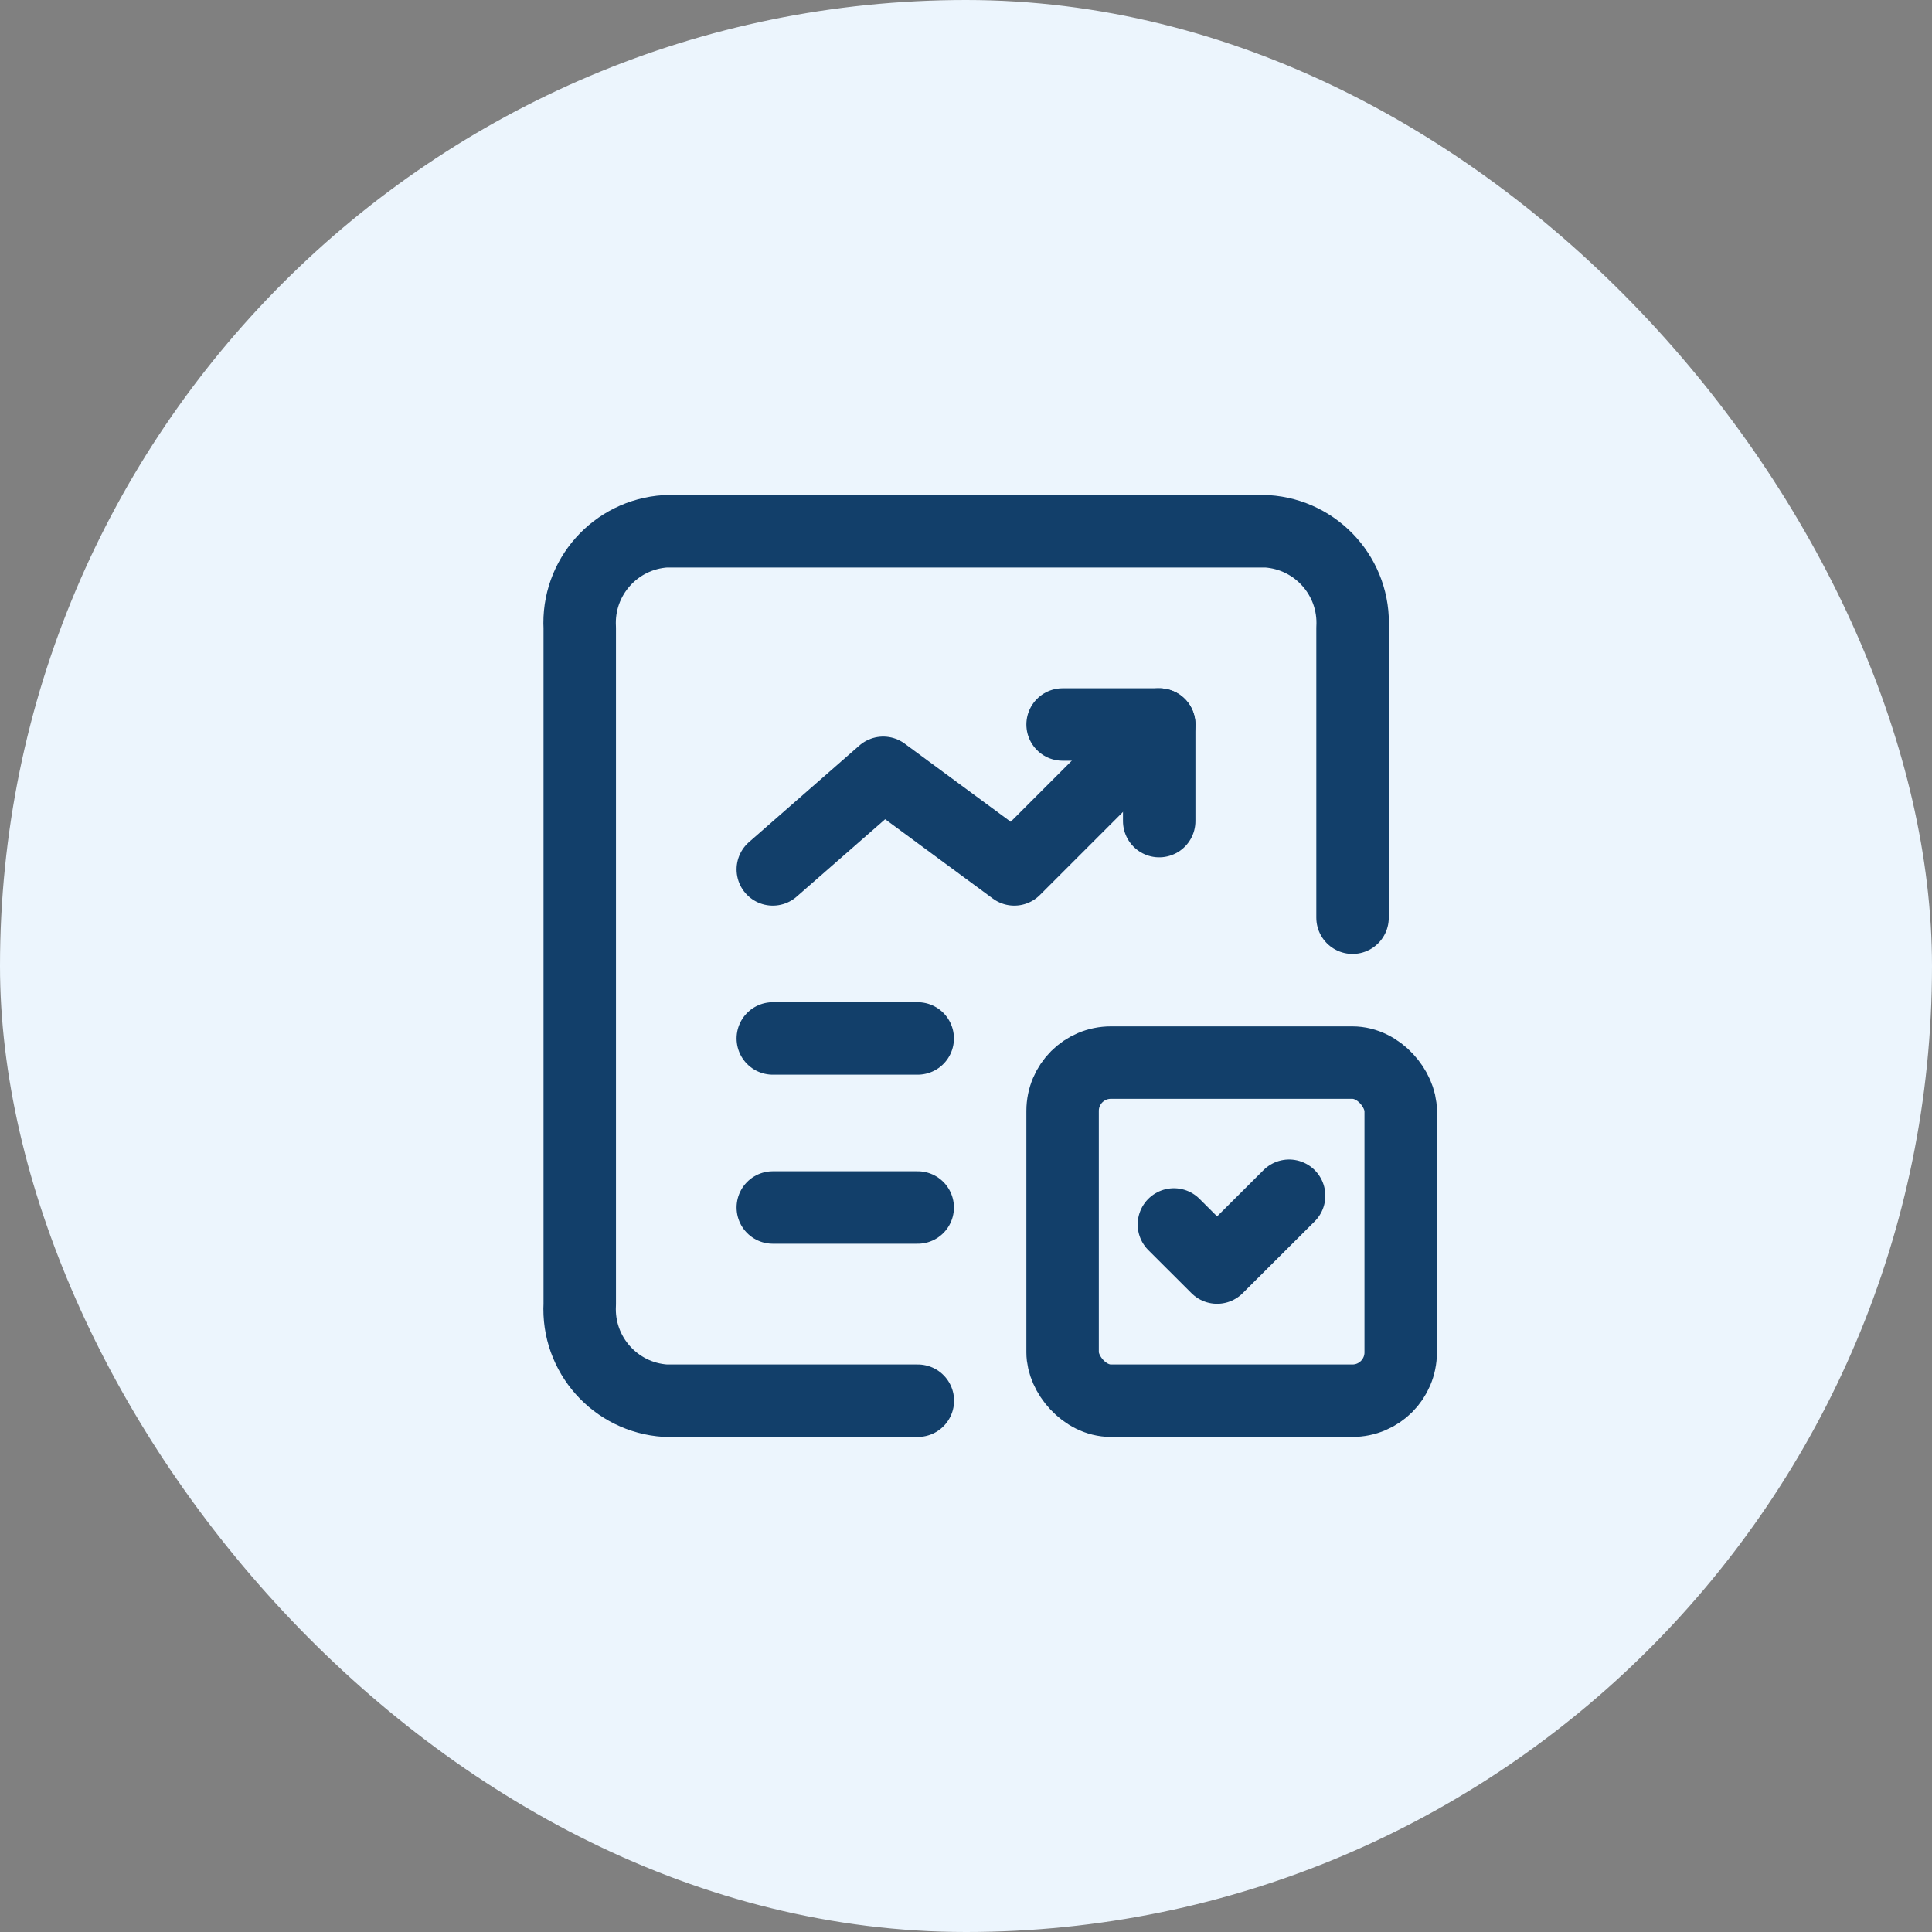
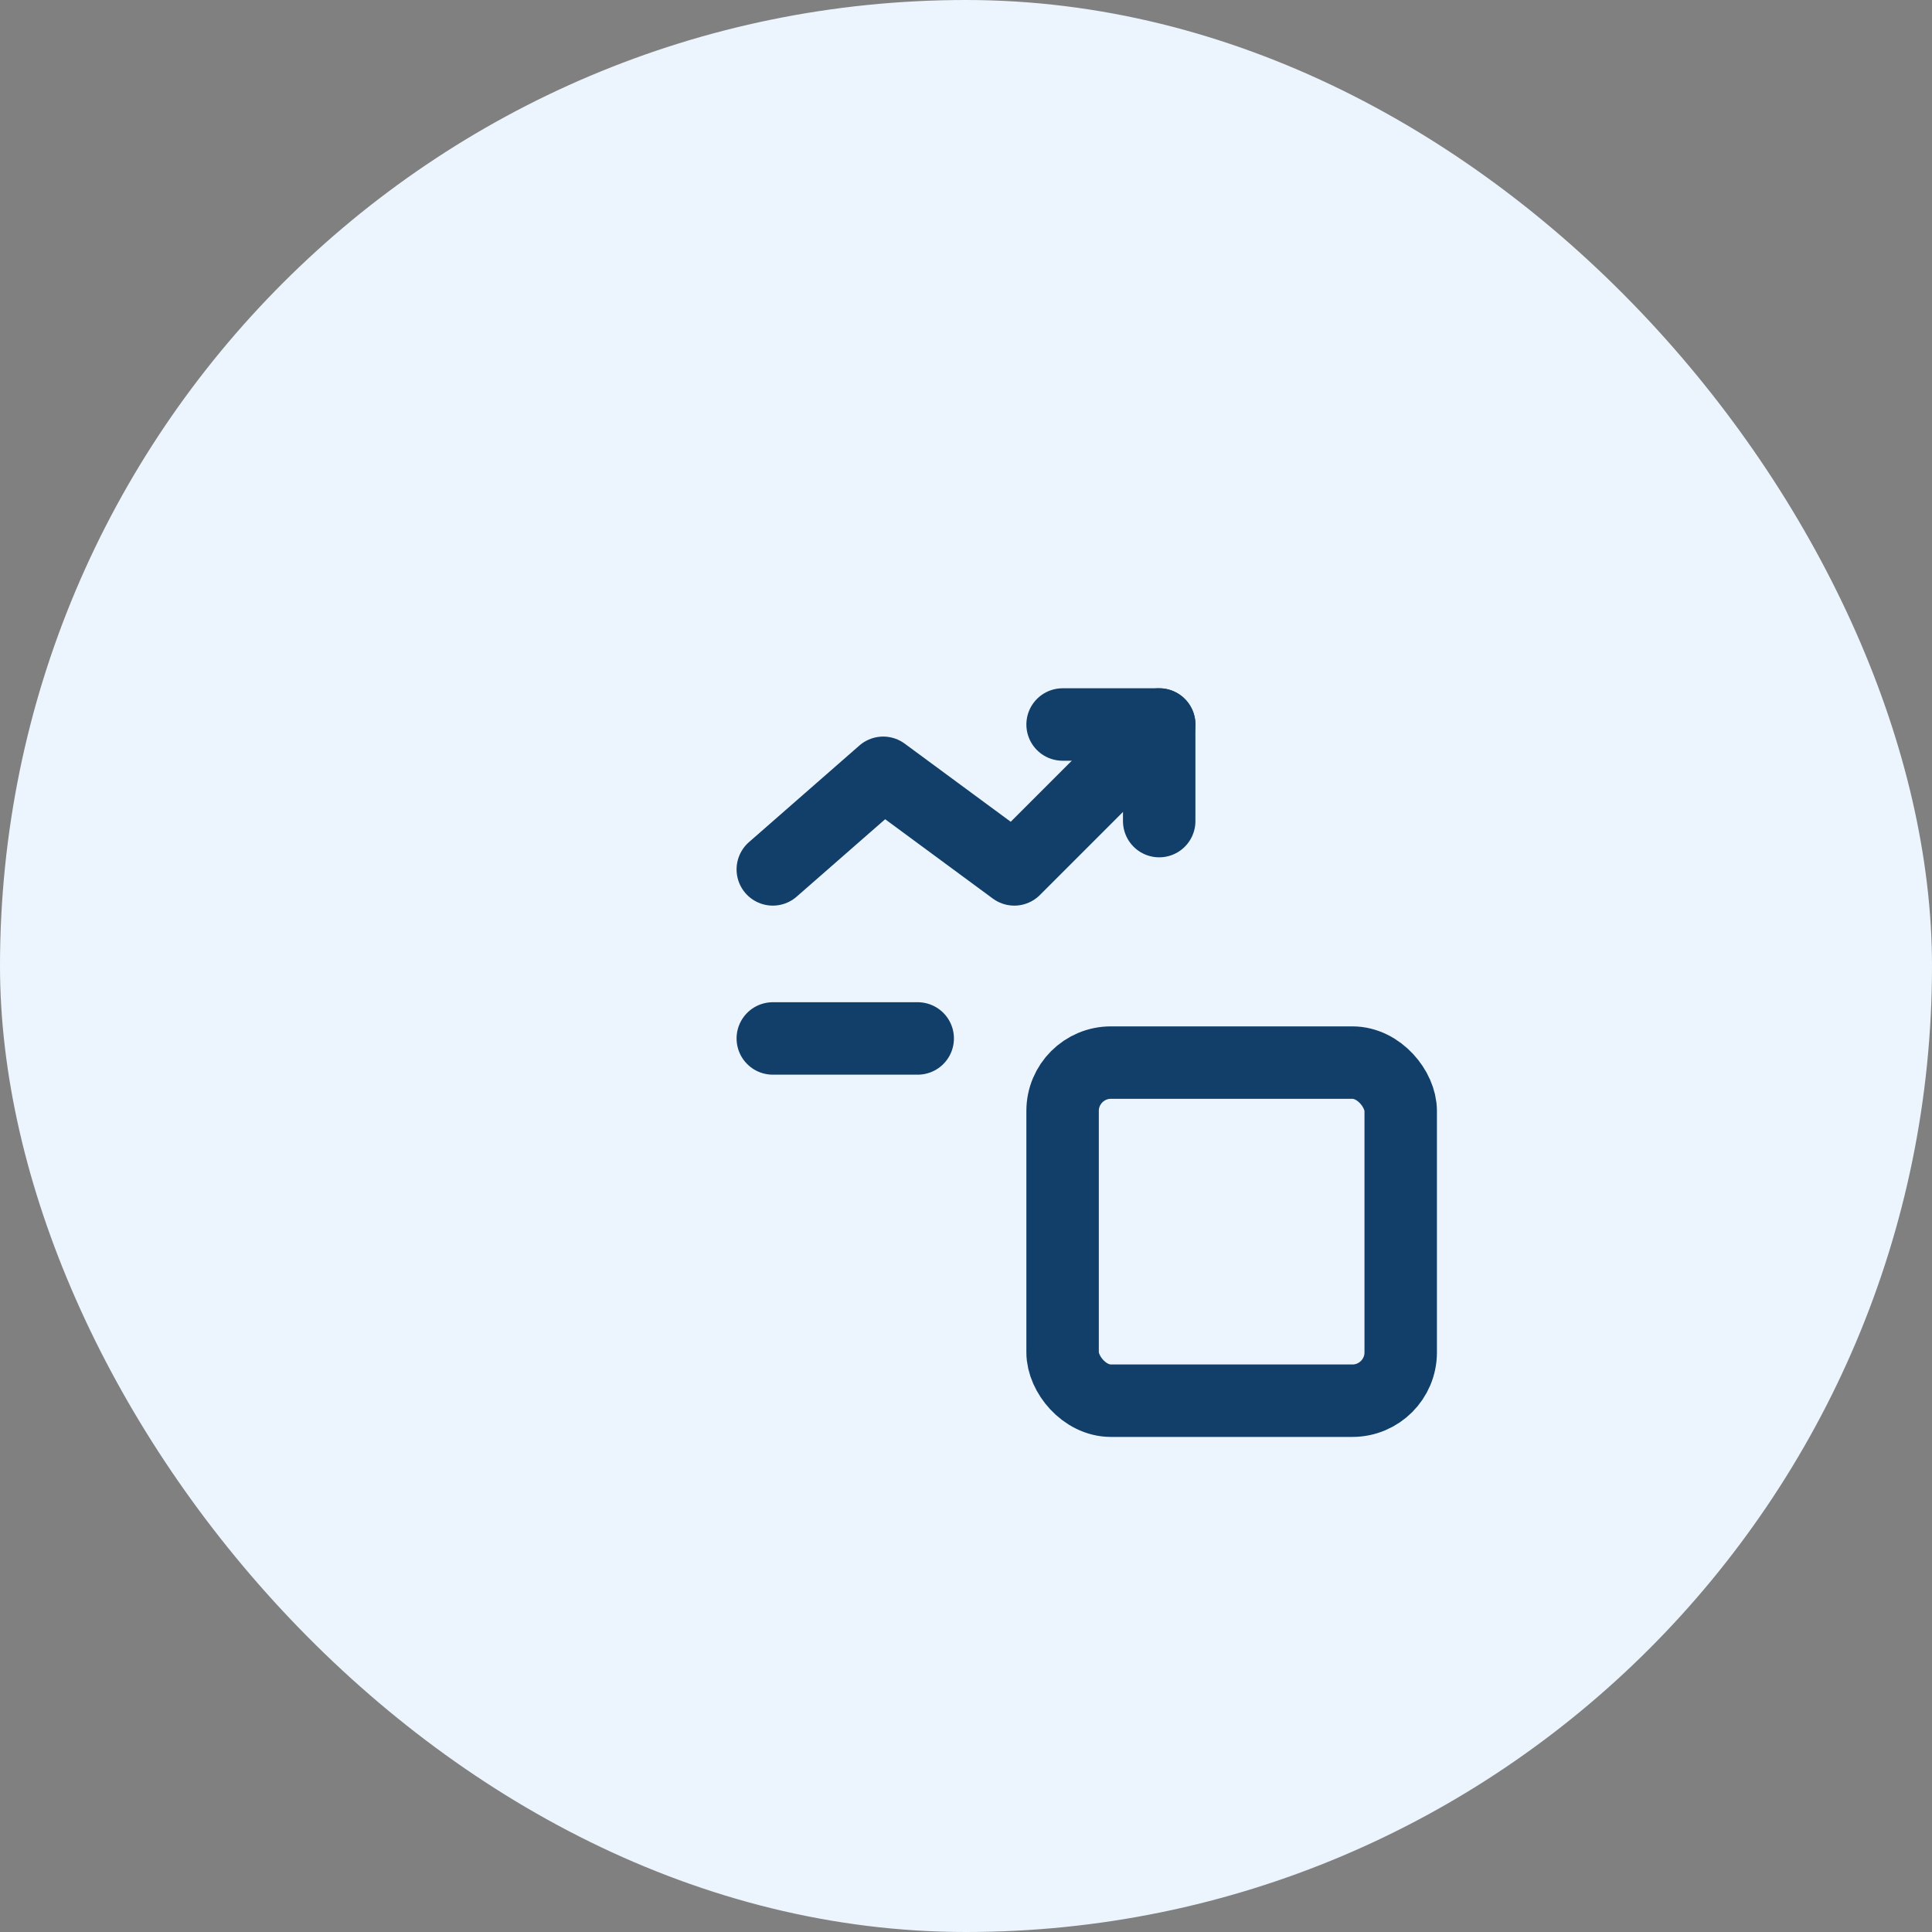
<svg xmlns="http://www.w3.org/2000/svg" width="80" height="80" viewBox="0 0 80 80" fill="none">
  <rect x="0" y="0" width="80" height="80" fill="#808080" stroke="none" />
  <rect width="80" height="80" rx="40" fill="#ECF5FD" />
-   <path d="M38.006 58H27.562C25.479 57.869 23.892 56.084 24.006 54V26C23.892 23.916 25.479 22.131 27.562 22H52.45C54.532 22.131 56.12 23.916 56.006 26V38" stroke="#123F6A" stroke-width="3" stroke-linecap="round" stroke-linejoin="round" />
  <path d="M32 43H38" stroke="#123F6A" stroke-width="3" stroke-linecap="round" stroke-linejoin="round" />
-   <path d="M32 50H38" stroke="#123F6A" stroke-width="3" stroke-linecap="round" stroke-linejoin="round" />
-   <path d="M53.379 49.513L50.397 52.487L48.609 50.703" stroke="#123F6A" stroke-width="3" stroke-linecap="round" stroke-linejoin="round" />
  <rect x="44" y="44" width="14" height="14" rx="2" stroke="#123F6A" stroke-width="3" stroke-linecap="round" stroke-linejoin="round" />
  <path d="M48 30L42 36L36.572 32L32 36" stroke="#123F6A" stroke-width="3" stroke-linecap="round" stroke-linejoin="round" />
  <path d="M48 34V30H44" stroke="#123F6A" stroke-width="3" stroke-linecap="round" stroke-linejoin="round" />
</svg>